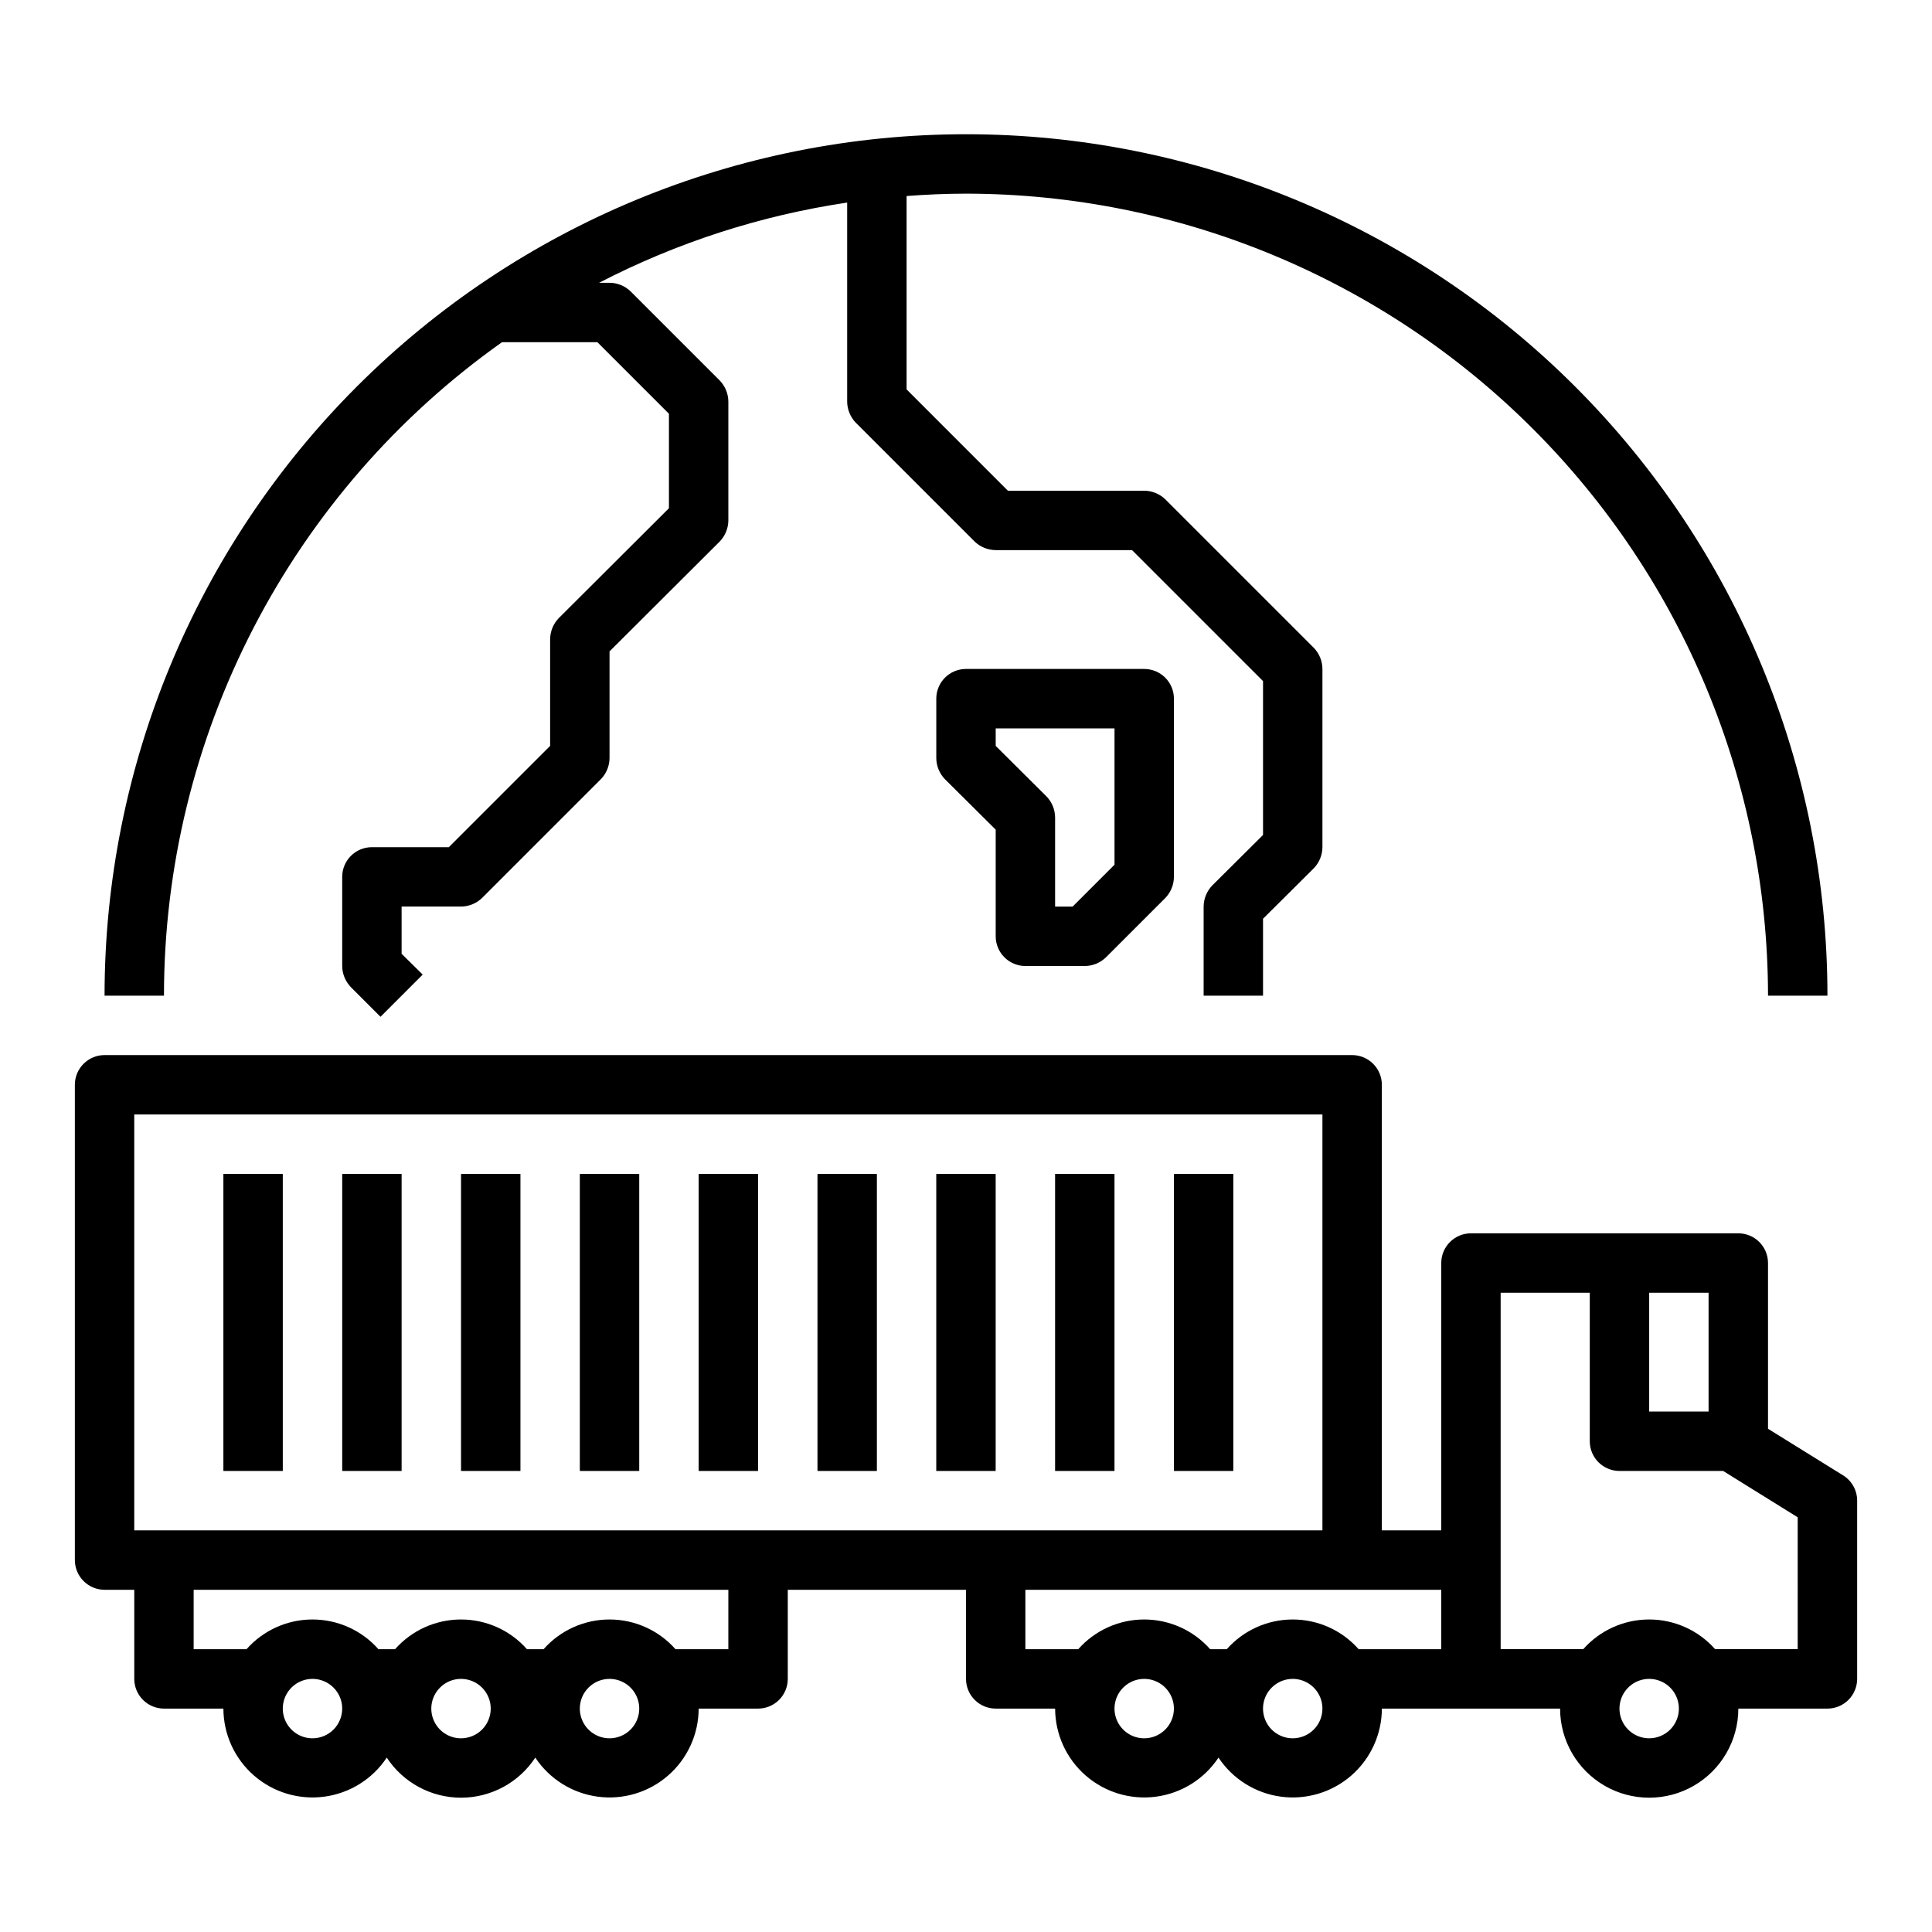
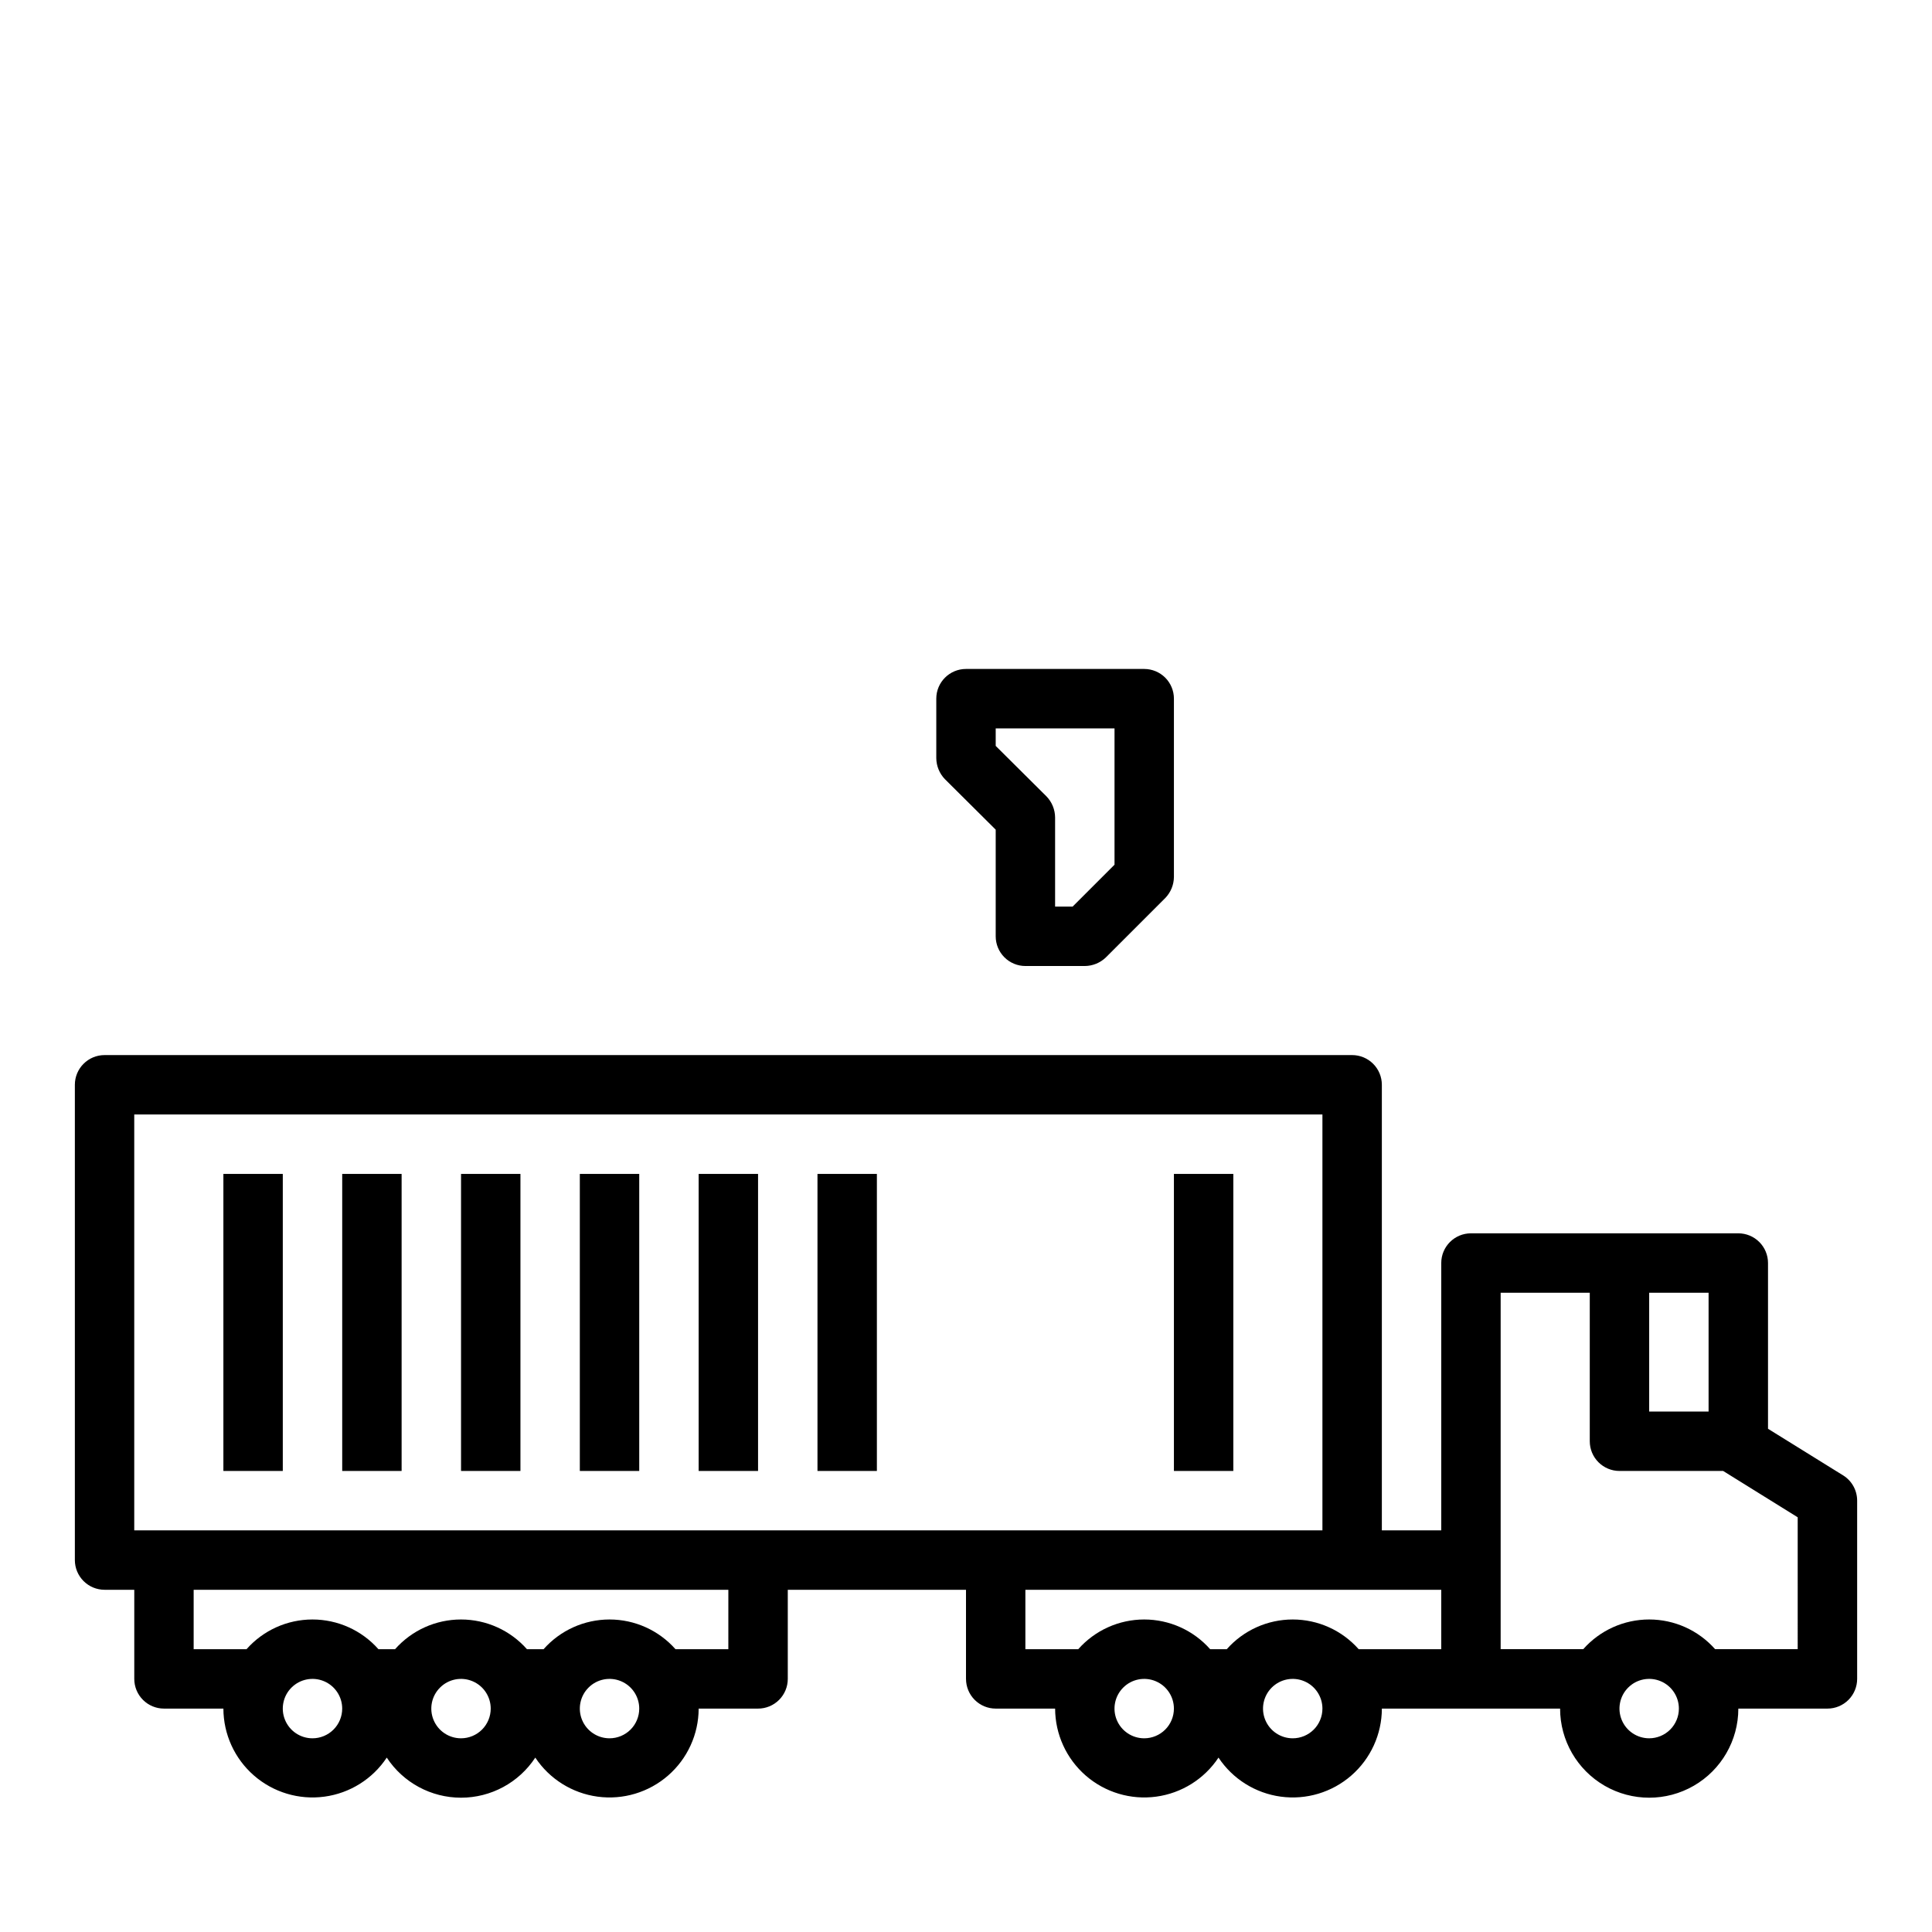
<svg xmlns="http://www.w3.org/2000/svg" fill="#000000" width="800px" height="800px" version="1.1" viewBox="144 144 512 512">
  <g>
    <path d="m632.46 535-19.918-12.359v-43.926c0-2.086-0.828-4.09-2.305-5.566-1.477-1.477-3.481-2.305-5.566-2.305h-70.848c-4.348 0-7.875 3.523-7.875 7.871v70.848h-15.742v-118.08c0-2.09-0.828-4.09-2.305-5.566-1.477-1.477-3.481-2.309-5.566-2.309h-330.62c-4.348 0-7.875 3.527-7.875 7.875v125.95c0 2.09 0.832 4.09 2.309 5.566 1.477 1.477 3.477 2.309 5.566 2.309h7.871v23.617-0.004c0 2.09 0.828 4.09 2.305 5.566 1.477 1.477 3.481 2.309 5.566 2.309h15.746c0.016 6.801 2.969 13.266 8.098 17.734 5.125 4.469 11.934 6.512 18.672 5.602 6.742-0.906 12.766-4.68 16.523-10.348 4.352 6.629 11.75 10.625 19.684 10.625 7.93 0 15.328-3.996 19.68-10.625 3.758 5.668 9.781 9.441 16.523 10.348 6.738 0.91 13.547-1.133 18.672-5.602 5.129-4.469 8.082-10.934 8.098-17.734h15.746c2.086 0 4.09-0.832 5.566-2.309 1.477-1.477 2.305-3.477 2.305-5.566v-23.613h47.23v23.617l0.004-0.004c0 2.09 0.828 4.09 2.305 5.566 1.477 1.477 3.477 2.309 5.566 2.309h15.742c0.02 6.801 2.973 13.266 8.098 17.734 5.129 4.469 11.934 6.512 18.676 5.602 6.742-0.906 12.766-4.68 16.523-10.348 3.762 5.668 9.781 9.441 16.523 10.348 6.742 0.91 13.547-1.133 18.676-5.602s8.078-10.934 8.098-17.734h47.23c0 8.434 4.504 16.23 11.809 20.449 7.309 4.219 16.309 4.219 23.617 0 7.309-4.219 11.809-12.016 11.809-20.449h23.617c2.086 0 4.09-0.832 5.566-2.309 1.473-1.477 2.305-3.477 2.305-5.566v-47.23c0.004-2.719-1.395-5.25-3.699-6.691zm-405.65 69.668c-3.184 0-6.055-1.918-7.269-4.859-1.219-2.941-0.547-6.328 1.703-8.578 2.254-2.254 5.641-2.926 8.582-1.707s4.859 4.086 4.859 7.273c0 2.086-0.832 4.09-2.309 5.566-1.477 1.473-3.477 2.305-5.566 2.305zm39.359 0h0.004c-3.188 0-6.055-1.918-7.273-4.859s-0.547-6.328 1.707-8.578c2.25-2.254 5.637-2.926 8.578-1.707s4.859 4.086 4.859 7.273c0 2.086-0.832 4.09-2.305 5.566-1.477 1.473-3.481 2.305-5.566 2.305zm39.359 0h0.004c-3.184 0-6.055-1.918-7.273-4.859s-0.547-6.328 1.707-8.578c2.25-2.254 5.637-2.926 8.578-1.707s4.859 4.086 4.859 7.273c0 2.086-0.828 4.09-2.305 5.566-1.477 1.473-3.481 2.305-5.566 2.305zm31.488-23.617h-14.008c-4.43-5.008-10.793-7.871-17.477-7.871s-13.047 2.863-17.477 7.871h-4.41c-4.426-5.008-10.789-7.871-17.473-7.871-6.688 0-13.047 2.863-17.477 7.871h-4.41c-4.43-5.008-10.793-7.871-17.477-7.871s-13.047 2.863-17.473 7.871h-14.016v-15.742h141.7zm-157.44-31.488v-110.21h314.88v110.21zm267.65 55.105c-3.184 0-6.055-1.918-7.273-4.859s-0.543-6.328 1.707-8.578c2.25-2.254 5.637-2.926 8.578-1.707 2.941 1.219 4.859 4.086 4.859 7.273 0 2.086-0.828 4.09-2.305 5.566-1.477 1.473-3.477 2.305-5.566 2.305zm39.359 0c-3.184 0-6.055-1.918-7.273-4.859s-0.543-6.328 1.707-8.578c2.254-2.254 5.637-2.926 8.578-1.707 2.941 1.219 4.859 4.086 4.859 7.273 0 2.086-0.828 4.09-2.305 5.566-1.477 1.473-3.477 2.305-5.566 2.305zm39.359-23.617h-21.883c-4.43-5.008-10.793-7.871-17.477-7.871s-13.047 2.863-17.477 7.871h-4.41 0.004c-4.43-5.008-10.793-7.871-17.477-7.871-6.684 0-13.047 2.863-17.477 7.871h-14.012v-15.742h110.21zm55.105-94.465h15.742v31.488h-15.742zm0 118.08c-3.184 0-6.055-1.918-7.273-4.859s-0.543-6.328 1.707-8.578c2.25-2.254 5.637-2.926 8.578-1.707s4.859 4.086 4.859 7.273c0 2.086-0.828 4.09-2.305 5.566-1.477 1.473-3.477 2.305-5.566 2.305zm39.359-23.617h-21.883c-4.43-5.008-10.793-7.871-17.477-7.871-6.684 0-13.047 2.863-17.477 7.871h-21.883v-94.465h23.617v39.359c0 2.09 0.828 4.09 2.305 5.566 1.477 1.477 3.477 2.309 5.566 2.309h27.473l19.758 12.277z" />
    <path d="m455.1 455.1h15.742v78.719h-15.742z" />
-     <path d="m423.61 455.1h15.742v78.719h-15.742z" />
-     <path d="m392.12 455.1h15.742v78.719h-15.742z" />
-     <path d="m360.64 455.1h15.742v78.719h-15.742z" />
+     <path d="m360.64 455.1h15.742v78.719h-15.742" />
    <path d="m329.15 455.1h15.742v78.719h-15.742z" />
    <path d="m297.66 455.1h15.742v78.719h-15.742z" />
    <path d="m266.18 455.1h15.742v78.719h-15.742z" />
    <path d="m234.69 455.1h15.742v78.719h-15.742z" />
    <path d="m203.2 455.1h15.742v78.719h-15.742z" />
-     <path d="m628.29 407.87h-15.746c-0.059-56.352-22.469-110.38-62.316-150.23-39.848-39.848-93.875-62.262-150.23-62.32-5.273 0-10.547 0.234-15.742 0.629v51.246l26.84 26.848h36.133c2.086 0.016 4.09 0.832 5.59 2.281l39.359 39.359c1.449 1.504 2.266 3.504 2.281 5.59v47.234c-0.016 2.086-0.832 4.086-2.281 5.586l-13.461 13.383v20.391h-15.742v-23.617c0.016-2.086 0.832-4.086 2.281-5.59l13.461-13.383v-40.777l-34.715-34.715h-36.133c-2.086-0.016-4.09-0.832-5.59-2.281l-31.488-31.488c-1.449-1.5-2.266-3.504-2.281-5.59v-52.742c-22.934 3.414-45.145 10.598-65.734 21.254h2.758c2.086 0.016 4.086 0.832 5.59 2.285l23.617 23.617-0.004-0.004c1.449 1.504 2.269 3.504 2.285 5.59v31.488c-0.016 2.086-0.836 4.09-2.285 5.59l-29.203 29.125v28.262c-0.016 2.086-0.832 4.086-2.285 5.59l-31.488 31.488c-1.5 1.449-3.5 2.266-5.586 2.281h-15.746v12.516l5.59 5.512-11.18 11.18-7.871-7.871v-0.004c-1.449-1.5-2.266-3.5-2.281-5.586v-23.617c0-4.348 3.523-7.871 7.871-7.871h20.387l26.844-26.844v-28.262c0.016-2.086 0.836-4.09 2.285-5.59l29.203-29.125v-25.035l-18.969-18.969h-25.27c-27.68 19.609-50.258 45.57-65.844 75.703-15.586 30.129-23.727 63.555-23.742 97.48h-15.742c0-60.547 24.051-118.61 66.863-161.43s100.88-66.863 161.43-66.863c60.543 0 118.61 24.051 161.42 66.863s66.867 100.88 66.867 161.43z" />
    <path d="m447.23 321.28h-47.23c-4.348 0-7.875 3.523-7.875 7.871v15.746c0.016 2.086 0.836 4.086 2.285 5.59l13.461 13.383v28.258c0 2.09 0.828 4.09 2.305 5.566 1.477 1.477 3.481 2.309 5.566 2.309h15.746c2.086-0.016 4.086-0.836 5.586-2.285l15.742-15.742h0.004c1.449-1.504 2.266-3.504 2.281-5.59v-47.234c0-2.086-0.828-4.09-2.305-5.566-1.477-1.473-3.477-2.305-5.566-2.305zm-7.871 51.875-11.102 11.102h-4.644v-23.617c-0.016-2.086-0.832-4.086-2.281-5.586l-13.461-13.383v-4.644h31.488z" />
  </g>
</svg>